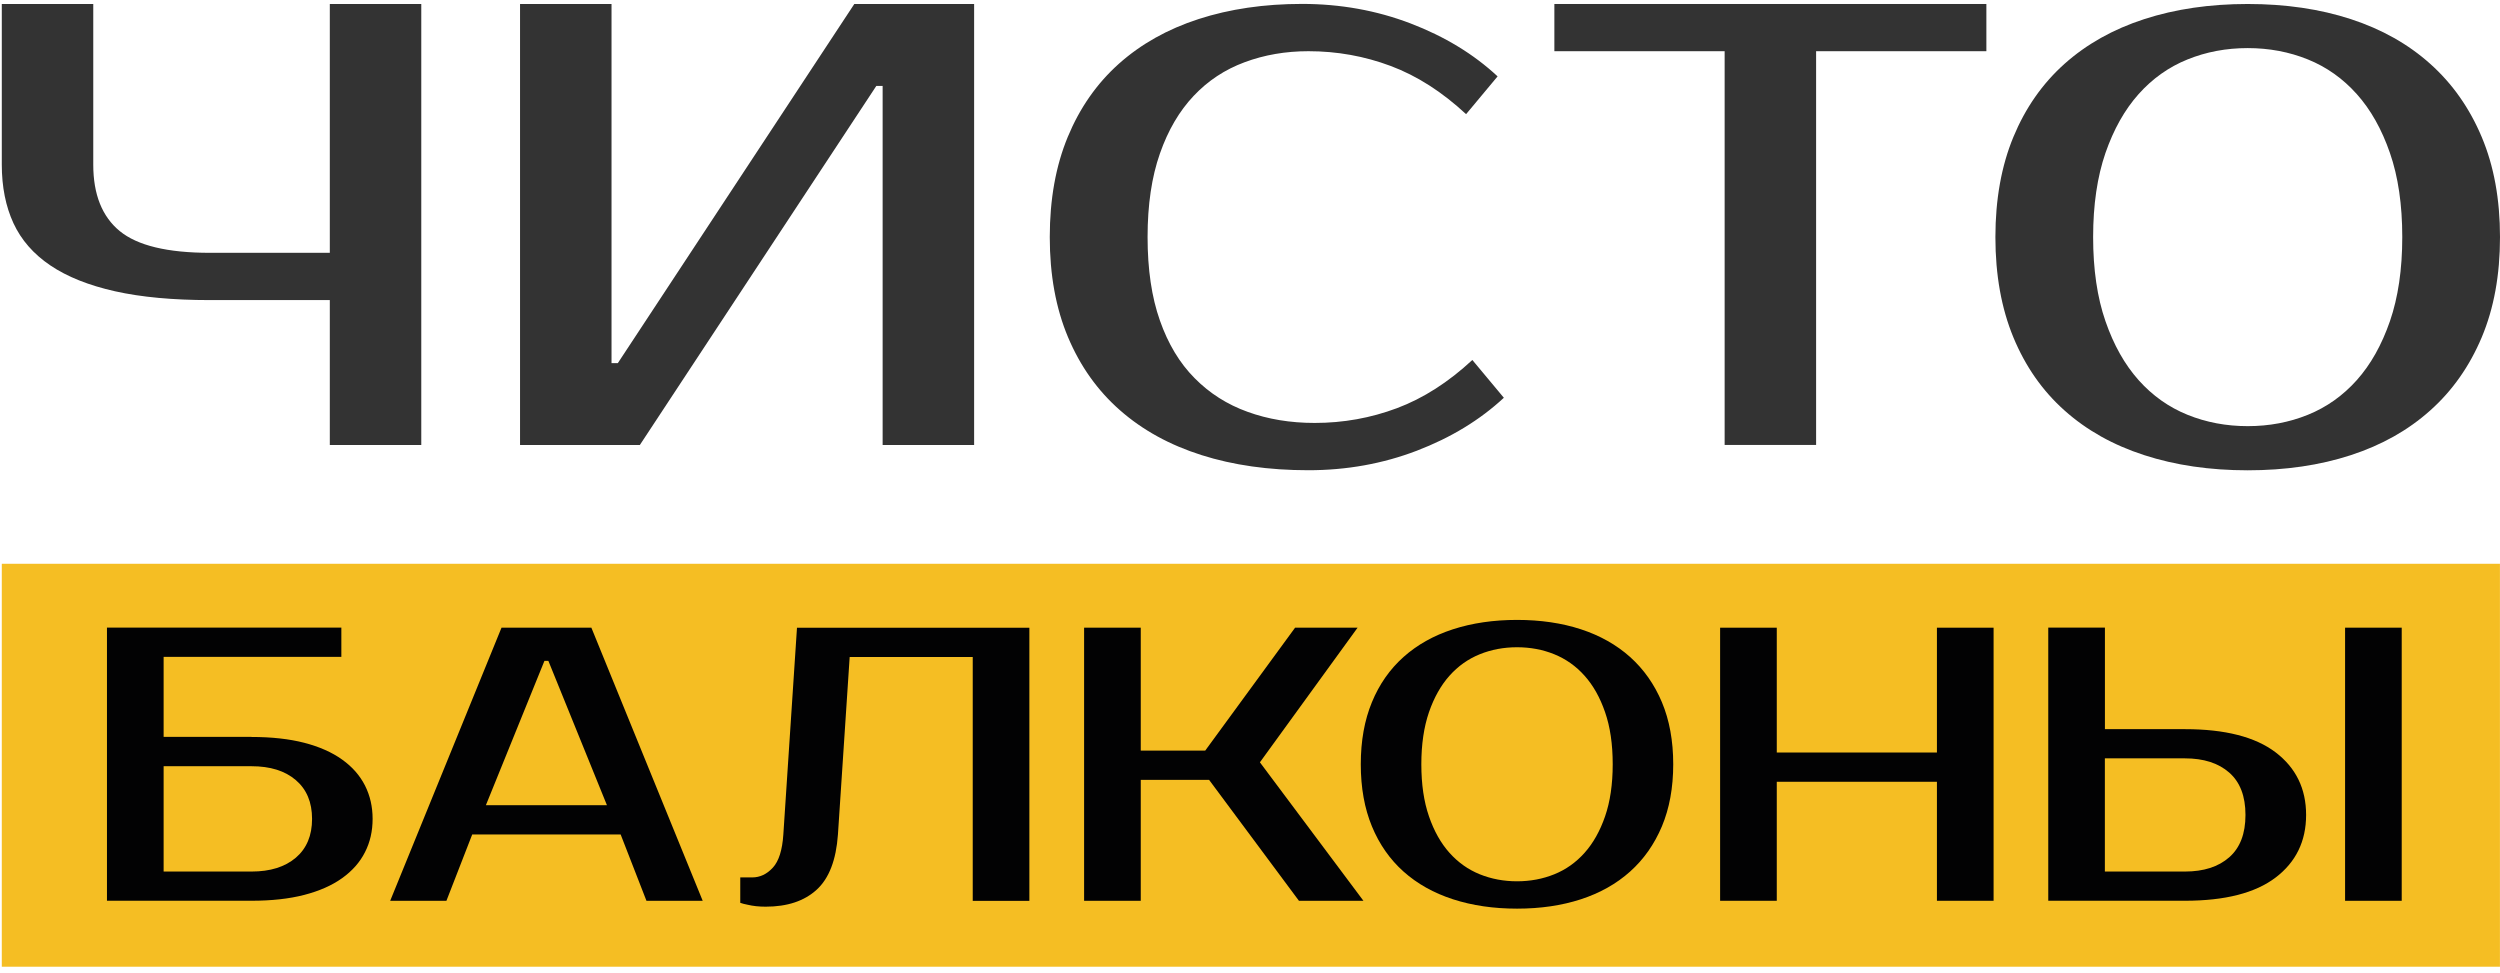
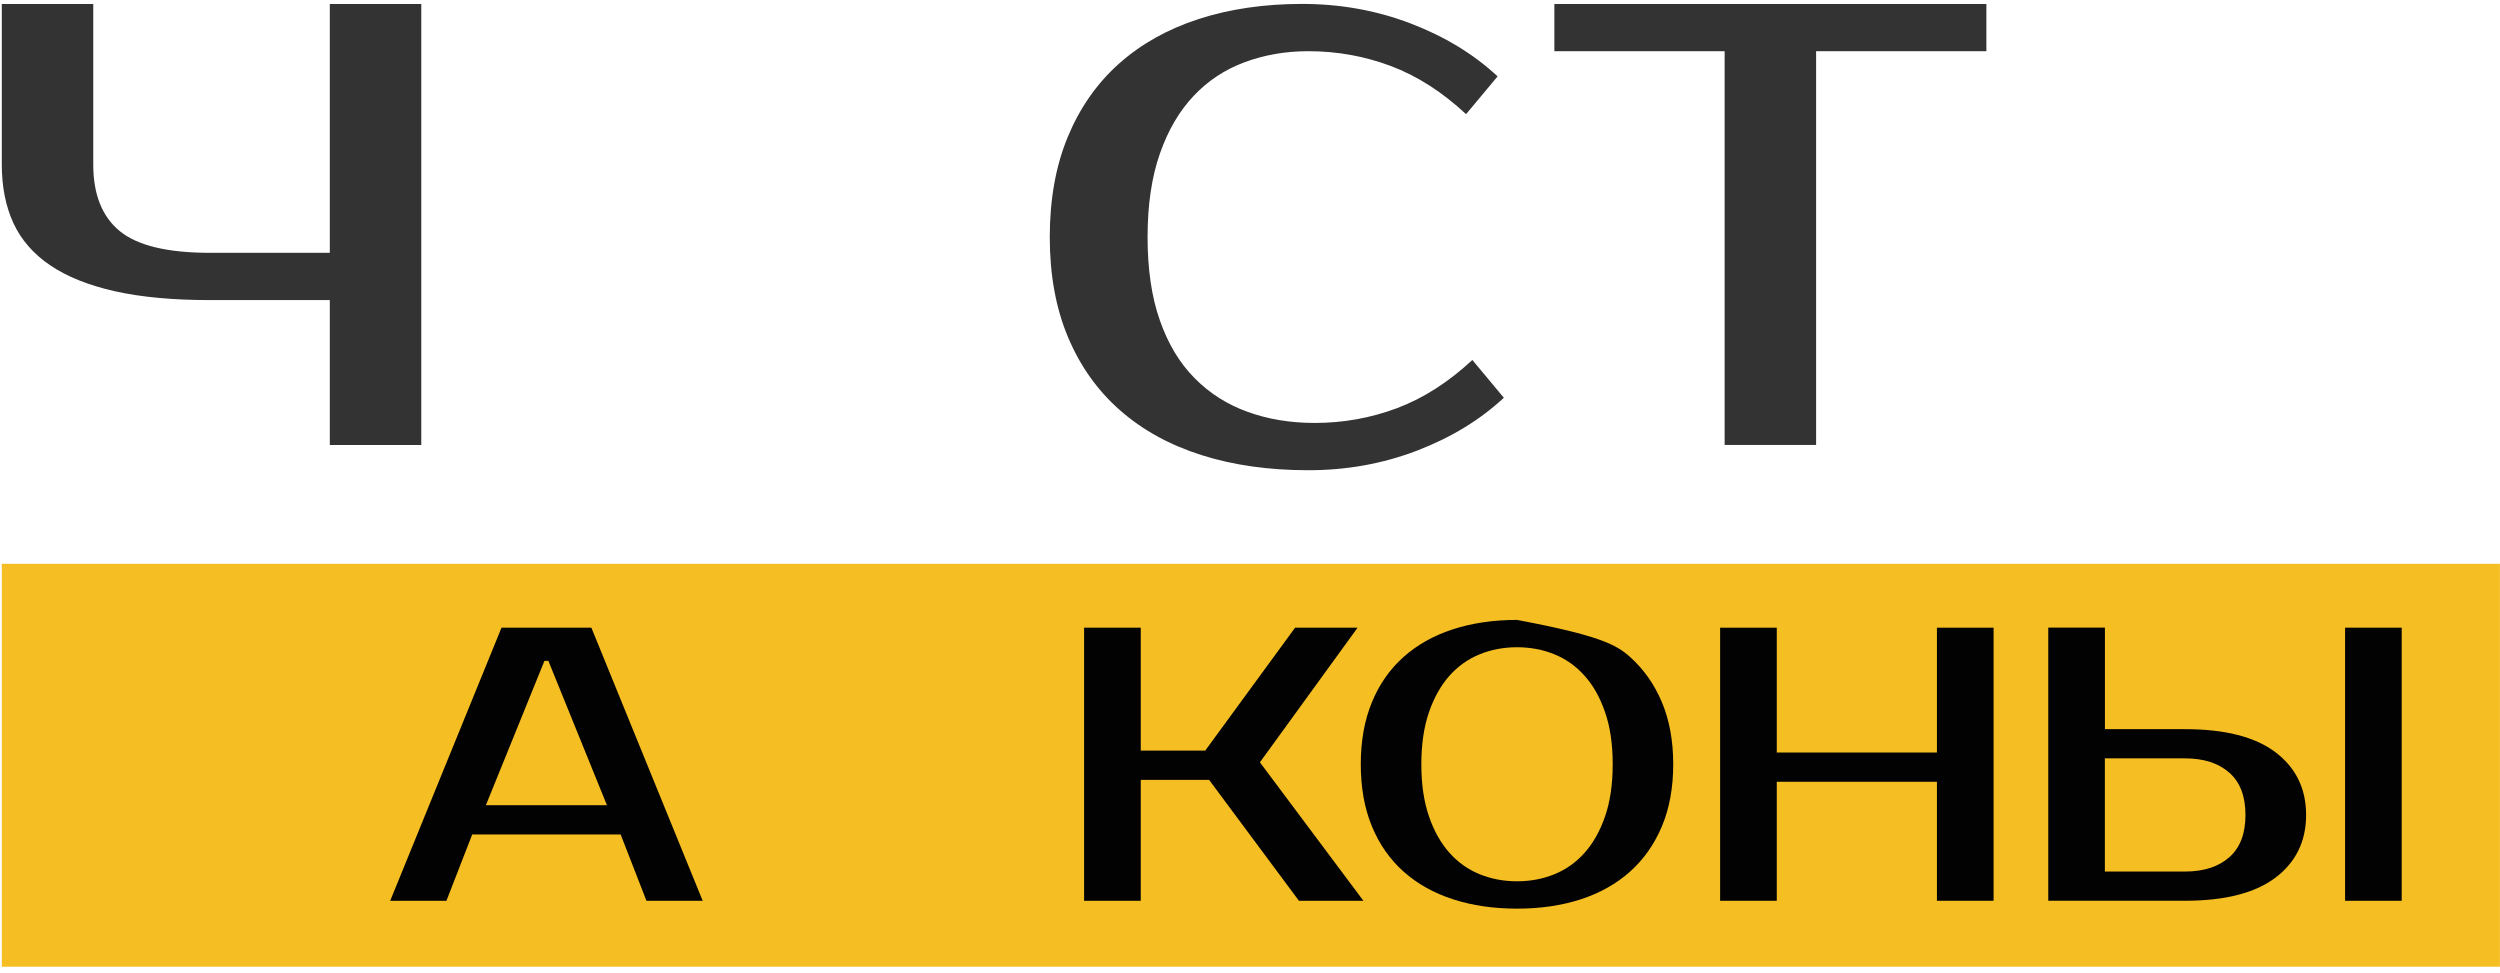
<svg xmlns="http://www.w3.org/2000/svg" width="131" height="51" viewBox="0 0 131 51" fill="none">
  <path d="M11.001 15.725C9.063 15.725 7.405 15.571 6.028 15.263C4.651 14.954 3.523 14.504 2.64 13.909C1.758 13.314 1.115 12.578 0.705 11.696C0.299 10.815 0.094 9.791 0.094 8.627V0.209H4.887V8.627C4.887 10.188 5.35 11.35 6.274 12.108C7.2 12.867 8.773 13.248 11.001 13.248H17.282V0.209H22.075V23.318H17.282V15.725H11.001Z" fill="#333333" />
-   <path d="M46.25 23.318V4.503H45.919L33.528 23.318H27.25V0.209H32.044V19.028H32.374L44.766 0.209H51.044V23.318H46.25Z" fill="#333333" />
  <path d="M68.891 22.162C70.388 22.162 71.825 21.904 73.202 21.388C74.579 20.872 75.896 20.028 77.151 18.863L78.802 20.843C77.544 22.011 76.025 22.934 74.242 23.617C72.458 24.3 70.561 24.64 68.556 24.64C66.486 24.64 64.617 24.375 62.956 23.846C61.292 23.318 59.871 22.537 58.692 21.501C57.514 20.469 56.606 19.191 55.966 17.673C55.327 16.153 55.008 14.406 55.008 12.422C55.008 10.442 55.323 8.692 55.951 7.175C56.578 5.657 57.47 4.379 58.626 3.344C59.783 2.311 61.176 1.527 62.808 0.998C64.438 0.47 66.246 0.205 68.229 0.205C70.233 0.205 72.127 0.545 73.914 1.228C75.698 1.911 77.22 2.834 78.474 4.002L76.823 5.982C75.565 4.814 74.251 3.973 72.874 3.457C71.497 2.941 70.06 2.683 68.56 2.683C67.368 2.683 66.256 2.875 65.222 3.259C64.185 3.643 63.294 4.231 62.547 5.025C61.797 5.818 61.207 6.822 60.779 8.047C60.35 9.268 60.133 10.726 60.133 12.419C60.133 14.113 60.347 15.574 60.779 16.795C61.207 18.016 61.812 19.024 62.597 19.814C63.379 20.607 64.305 21.196 65.374 21.58C66.439 21.967 67.611 22.162 68.891 22.162Z" fill="#333333" />
  <path d="M104.086 2.683H95.164V23.315H90.371V2.683H81.449V0.209H104.086V2.683Z" fill="#333333" />
-   <path d="M117.78 0.209C119.762 0.209 121.564 0.473 123.184 1.002C124.804 1.531 126.191 2.312 127.347 3.348C128.504 4.383 129.402 5.658 130.042 7.179C130.682 8.696 131 10.446 131 12.426C131 14.406 130.682 16.157 130.042 17.677C129.402 19.195 128.504 20.473 127.347 21.505C126.191 22.541 124.804 23.322 123.184 23.85C121.564 24.379 119.765 24.644 117.78 24.644C115.794 24.644 113.988 24.379 112.359 23.85C110.727 23.322 109.334 22.541 108.177 21.505C107.02 20.473 106.129 19.195 105.501 17.677C104.874 16.157 104.559 14.41 104.559 12.426C104.559 10.446 104.874 8.696 105.501 7.179C106.129 5.661 107.02 4.383 108.177 3.348C109.334 2.315 110.727 1.531 112.359 1.002C113.988 0.473 115.797 0.209 117.78 0.209ZM117.78 2.52C116.654 2.52 115.605 2.718 114.625 3.115C113.645 3.511 112.791 4.116 112.063 4.931C111.335 5.746 110.758 6.773 110.326 8.016C109.898 9.259 109.68 10.73 109.68 12.423C109.68 14.117 109.895 15.587 110.326 16.83C110.755 18.074 111.335 19.103 112.063 19.919C112.791 20.734 113.645 21.338 114.625 21.735C115.605 22.132 116.658 22.33 117.78 22.33C118.905 22.33 119.954 22.132 120.934 21.735C121.914 21.338 122.768 20.734 123.496 19.919C124.224 19.103 124.801 18.077 125.233 16.83C125.661 15.587 125.879 14.12 125.879 12.423C125.879 10.73 125.665 9.259 125.233 8.016C124.804 6.773 124.224 5.743 123.496 4.931C122.768 4.116 121.914 3.511 120.934 3.115C119.954 2.718 118.901 2.52 117.78 2.52Z" fill="#333333" />
  <path d="M130.997 50.656H115.394H0.094V29.542H130.997V50.656Z" fill="#F5BE23" />
-   <path d="M13.178 38.617C14.228 38.617 15.151 38.718 15.942 38.922C16.733 39.127 17.395 39.42 17.927 39.801C18.46 40.182 18.857 40.635 19.125 41.161C19.39 41.686 19.525 42.269 19.525 42.908C19.525 43.55 19.393 44.132 19.125 44.655C18.86 45.181 18.46 45.634 17.927 46.015C17.395 46.396 16.733 46.688 15.942 46.893C15.151 47.098 14.231 47.199 13.178 47.199H5.605V32.888H17.887V34.421H8.574V38.611H13.178V38.617ZM8.574 40.15V45.669H13.178C14.162 45.669 14.934 45.426 15.501 44.944C16.068 44.46 16.352 43.783 16.352 42.911C16.352 42.039 16.068 41.362 15.501 40.877C14.934 40.392 14.162 40.15 13.178 40.15H8.574Z" fill="#020203" />
  <path d="M30.988 32.891L36.821 47.201H33.874L32.522 43.726H24.744L23.393 47.201H20.446L26.279 32.891H30.988ZM25.46 42.193H31.804L28.734 34.628H28.529L25.46 42.193Z" fill="#020203" />
-   <path d="M38.796 45.977H39.411C39.821 45.977 40.183 45.807 40.495 45.467C40.81 45.127 40.993 44.547 41.047 43.729L41.762 32.894H53.939V47.204H50.971V34.427H44.523L43.908 43.729C43.813 45.064 43.442 46.03 42.792 46.622C42.143 47.214 41.255 47.51 40.12 47.51C39.764 47.51 39.452 47.475 39.178 47.409C39.026 47.381 38.897 47.346 38.79 47.308V45.977H38.796Z" fill="#020203" />
  <path d="M66.019 39.945L71.443 47.201H68.064L63.356 40.864H59.776V47.201H56.807V32.891H59.776V39.331H63.154L67.862 32.891H71.137L66.019 39.945Z" fill="#020203" />
-   <path d="M79.492 32.483C80.721 32.483 81.837 32.647 82.839 32.974C83.841 33.302 84.701 33.787 85.417 34.426C86.132 35.068 86.69 35.858 87.084 36.796C87.478 37.734 87.677 38.82 87.677 40.048C87.677 41.276 87.478 42.359 87.084 43.3C86.687 44.241 86.132 45.031 85.417 45.67C84.701 46.312 83.841 46.794 82.839 47.122C81.837 47.449 80.721 47.613 79.492 47.613C78.263 47.613 77.144 47.449 76.136 47.122C75.127 46.794 74.264 46.312 73.545 45.67C72.83 45.031 72.275 44.238 71.888 43.3C71.5 42.359 71.305 41.276 71.305 40.048C71.305 38.82 71.5 37.737 71.888 36.796C72.275 35.855 72.83 35.065 73.545 34.426C74.261 33.787 75.124 33.302 76.136 32.974C77.147 32.647 78.266 32.483 79.492 32.483ZM79.492 33.916C78.796 33.916 78.143 34.038 77.538 34.284C76.93 34.53 76.404 34.904 75.953 35.408C75.502 35.912 75.143 36.551 74.878 37.319C74.614 38.09 74.478 39 74.478 40.048C74.478 41.096 74.611 42.006 74.878 42.777C75.143 43.549 75.502 44.184 75.953 44.688C76.404 45.192 76.933 45.566 77.538 45.812C78.146 46.057 78.796 46.18 79.492 46.18C80.189 46.18 80.841 46.057 81.446 45.812C82.054 45.566 82.581 45.192 83.031 44.688C83.482 44.184 83.841 43.545 84.106 42.777C84.371 42.009 84.506 41.099 84.506 40.048C84.506 39 84.374 38.09 84.106 37.319C83.841 36.547 83.482 35.912 83.031 35.408C82.581 34.904 82.051 34.53 81.446 34.284C80.841 34.038 80.189 33.916 79.492 33.916Z" fill="#020203" />
+   <path d="M79.492 32.483C83.841 33.302 84.701 33.787 85.417 34.426C86.132 35.068 86.69 35.858 87.084 36.796C87.478 37.734 87.677 38.82 87.677 40.048C87.677 41.276 87.478 42.359 87.084 43.3C86.687 44.241 86.132 45.031 85.417 45.67C84.701 46.312 83.841 46.794 82.839 47.122C81.837 47.449 80.721 47.613 79.492 47.613C78.263 47.613 77.144 47.449 76.136 47.122C75.127 46.794 74.264 46.312 73.545 45.67C72.83 45.031 72.275 44.238 71.888 43.3C71.5 42.359 71.305 41.276 71.305 40.048C71.305 38.82 71.5 37.737 71.888 36.796C72.275 35.855 72.83 35.065 73.545 34.426C74.261 33.787 75.124 33.302 76.136 32.974C77.147 32.647 78.266 32.483 79.492 32.483ZM79.492 33.916C78.796 33.916 78.143 34.038 77.538 34.284C76.93 34.53 76.404 34.904 75.953 35.408C75.502 35.912 75.143 36.551 74.878 37.319C74.614 38.09 74.478 39 74.478 40.048C74.478 41.096 74.611 42.006 74.878 42.777C75.143 43.549 75.502 44.184 75.953 44.688C76.404 45.192 76.933 45.566 77.538 45.812C78.146 46.057 78.796 46.18 79.492 46.18C80.189 46.18 80.841 46.057 81.446 45.812C82.054 45.566 82.581 45.192 83.031 44.688C83.482 44.184 83.841 43.545 84.106 42.777C84.371 42.009 84.506 41.099 84.506 40.048C84.506 39 84.374 38.09 84.106 37.319C83.841 36.547 83.482 35.912 83.031 35.408C82.581 34.904 82.051 34.53 81.446 34.284C80.841 34.038 80.189 33.916 79.492 33.916Z" fill="#020203" />
  <path d="M104.464 32.891V47.201H101.495V40.965H93.103V47.201H90.134V32.891H93.103V39.432H101.495V32.891H104.464Z" fill="#020203" />
  <path d="M114.493 38.208C116.595 38.208 118.177 38.614 119.242 39.423C120.307 40.235 120.84 41.328 120.84 42.703C120.84 44.079 120.307 45.174 119.242 45.983C118.177 46.792 116.595 47.199 114.493 47.199H107.329V32.888H110.298V38.205H114.493V38.208ZM110.295 39.741V45.669H114.489C115.473 45.669 116.245 45.42 116.812 44.922C117.379 44.425 117.663 43.685 117.663 42.703C117.663 41.721 117.379 40.981 116.812 40.484C116.245 39.986 115.473 39.738 114.489 39.738H110.295V39.741ZM125.85 47.202H122.882V32.891H125.85V47.202Z" fill="#020203" />
</svg>